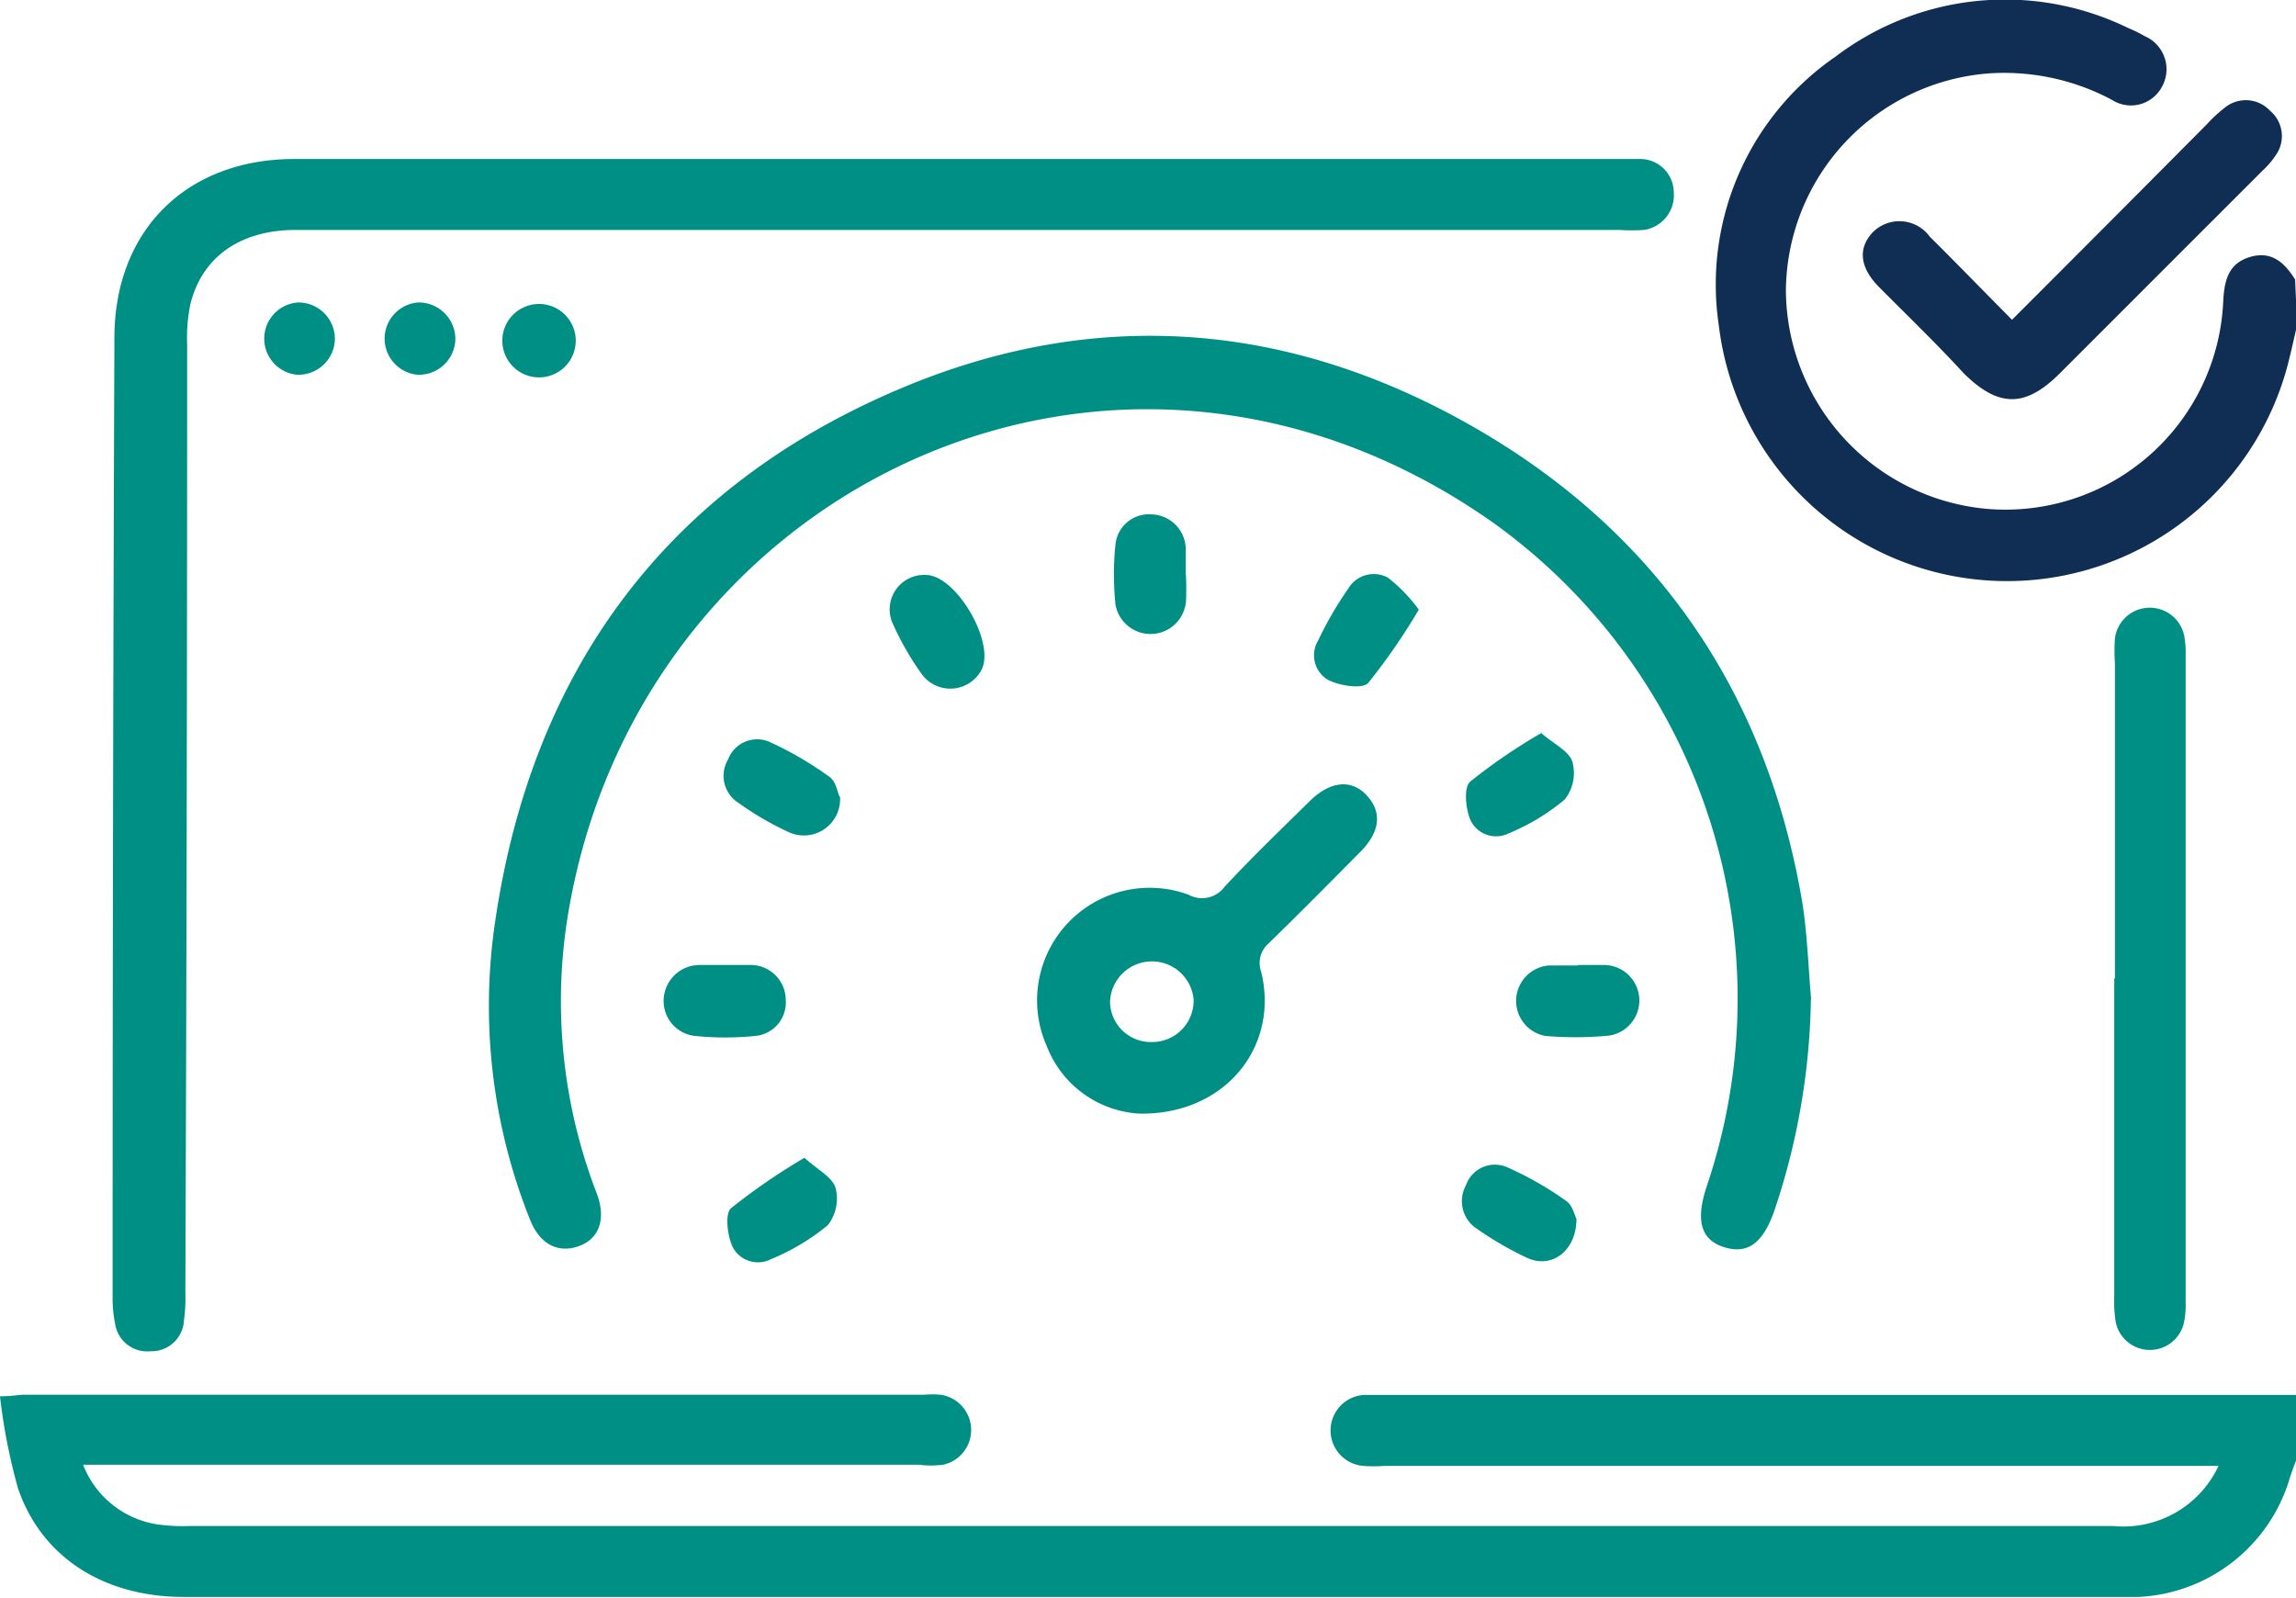
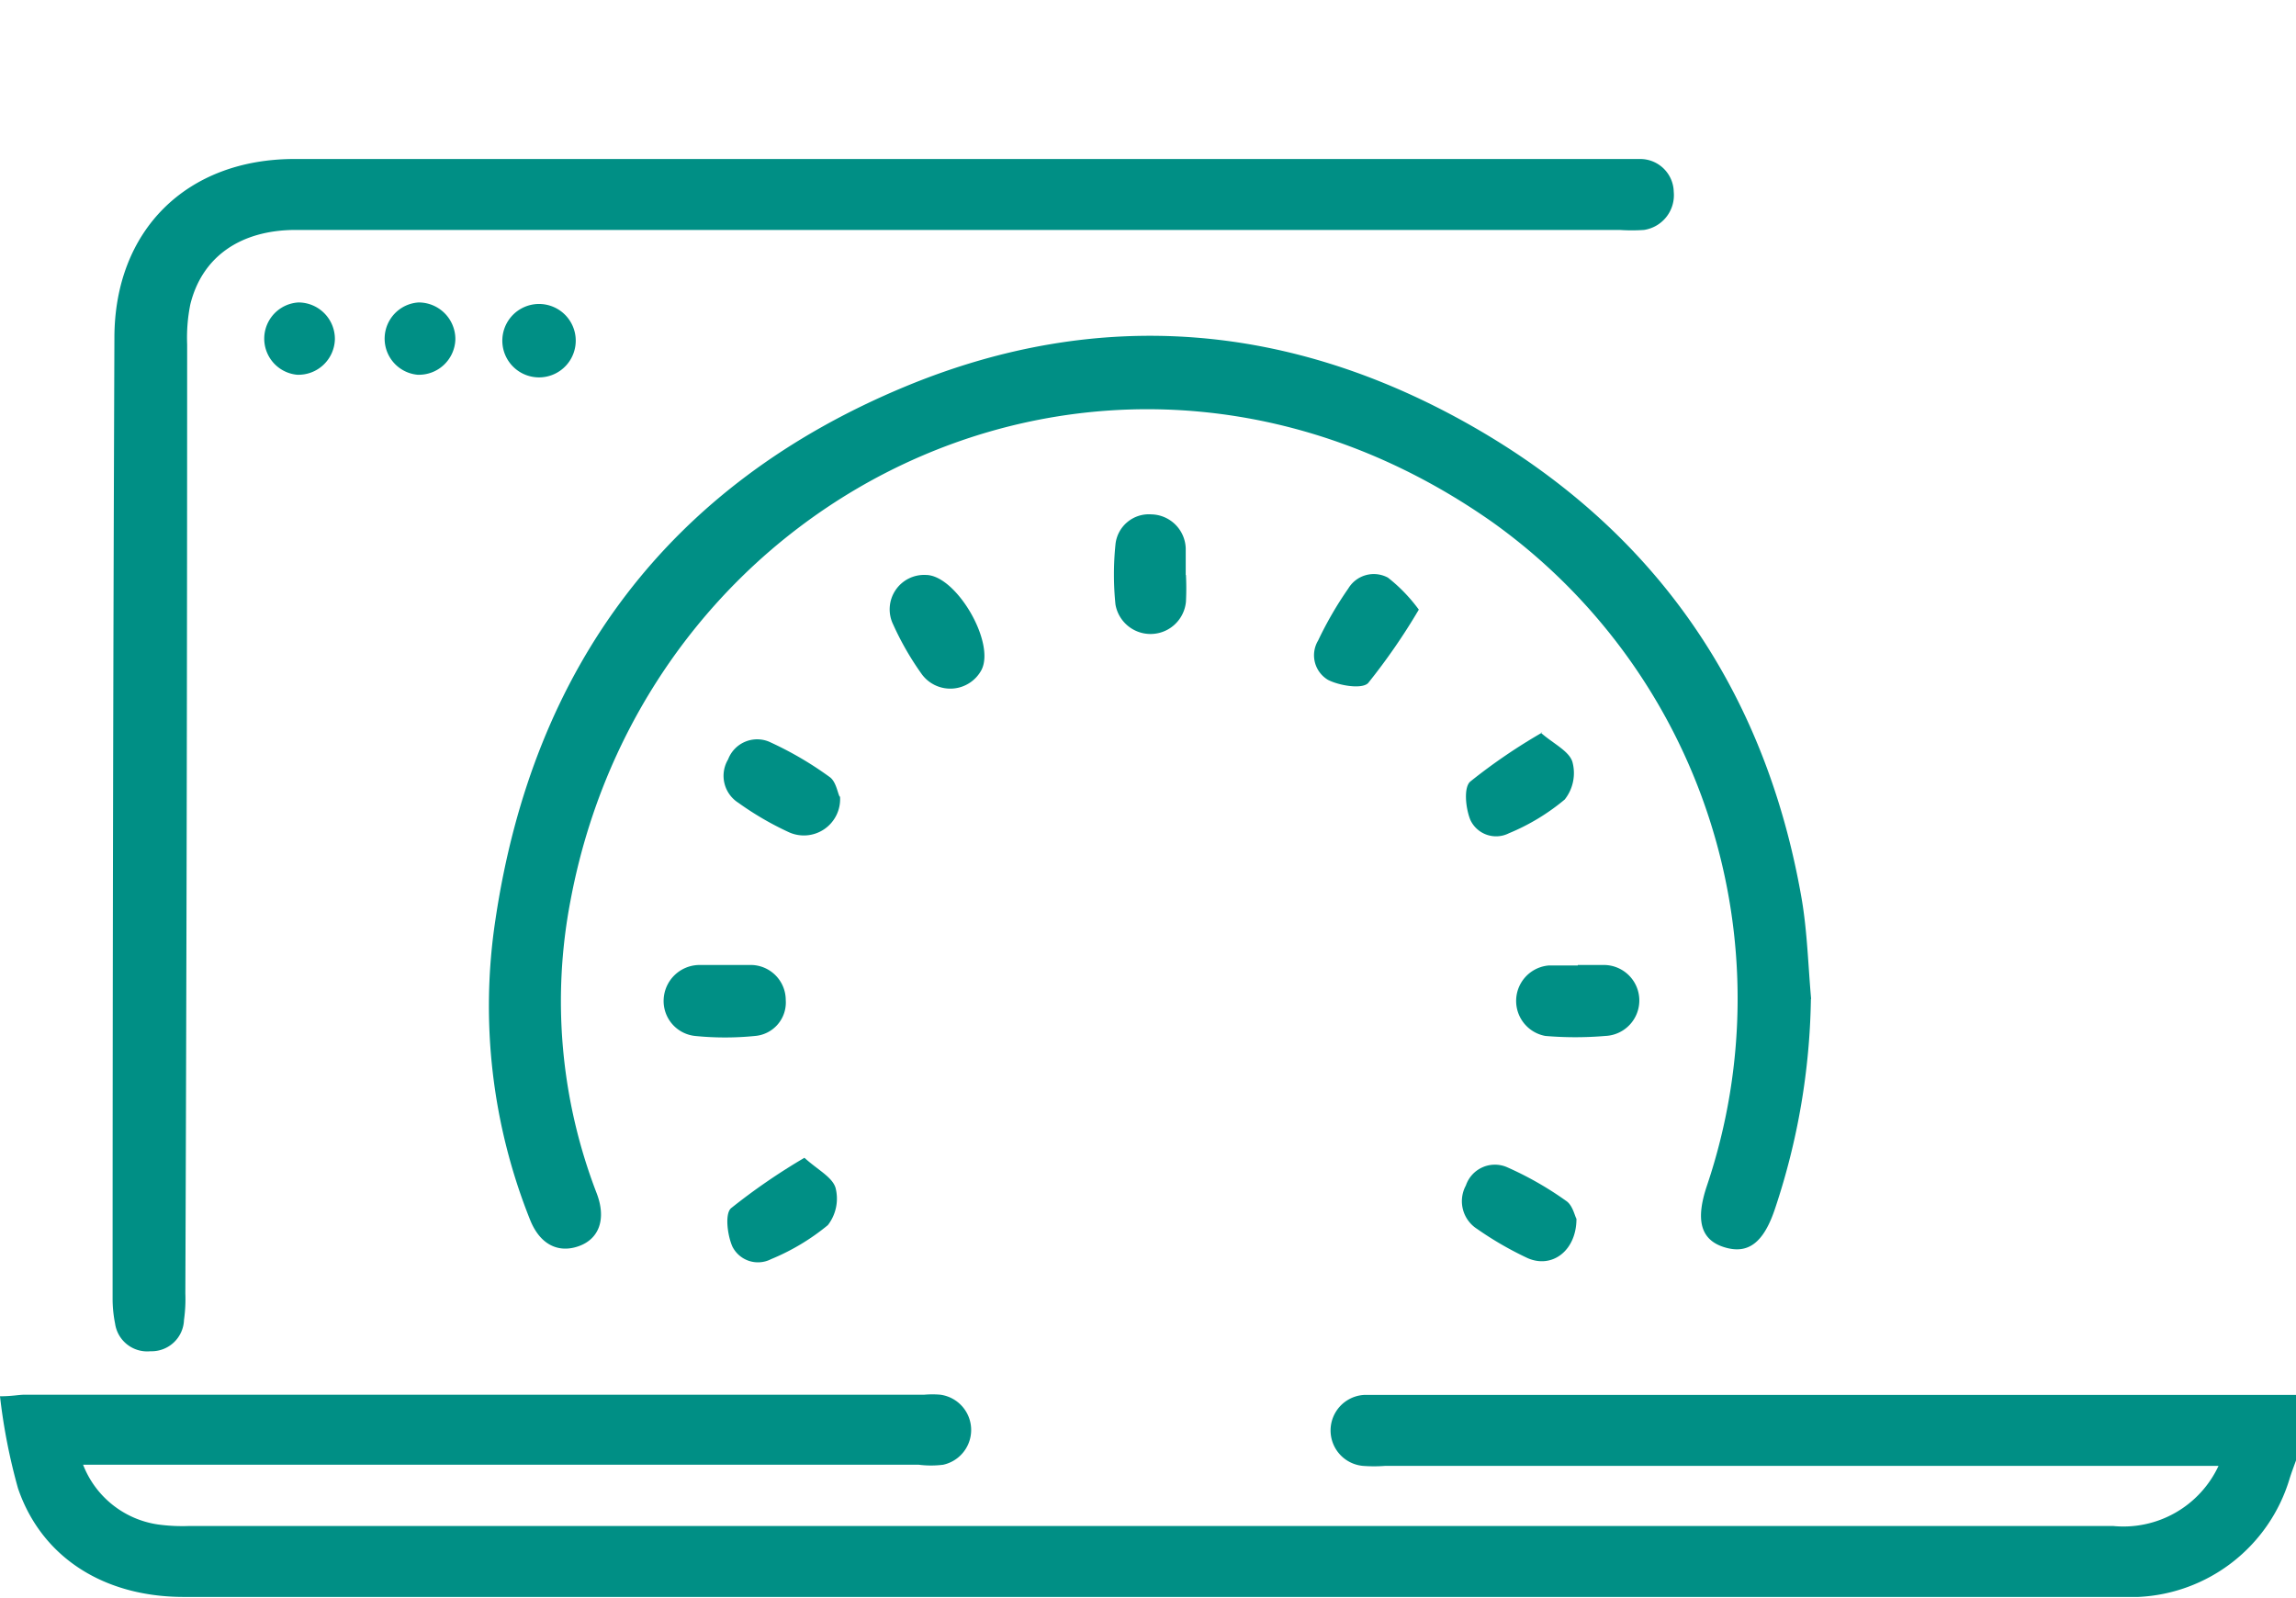
<svg xmlns="http://www.w3.org/2000/svg" viewBox="0 0 101.95 70.94">
  <defs>
    <style>.cls-1{fill:#008f85;}.cls-2{fill:#102e54;}</style>
  </defs>
  <title>icon-financial-portfolio</title>
  <g id="Layer_2" data-name="Layer 2">
    <g id="Layer_1-2" data-name="Layer 1">
      <path class="cls-1" d="M102,64.71c-.12.34-.25.67-.35,1a7.37,7.37,0,0,1-6.7,5.2l-.79,0h-86c-3.54,0-6.31-1.75-7.36-4.82A26,26,0,0,1,0,62c.54,0,.83-.07,1.11-.07H41.05a4.07,4.07,0,0,1,.7,0,1.58,1.58,0,0,1,.13,3.11,4.31,4.31,0,0,1-1.08,0H3.69A4.22,4.22,0,0,0,7,67.69a8,8,0,0,0,1.39.07q42.72,0,85.44,0a4.66,4.66,0,0,0,4.68-2.67h-37a6.52,6.52,0,0,1-1,0,1.58,1.58,0,0,1,.06-3.15H102Z" />
-       <path class="cls-2" d="M102,14.43c-.14.6-.27,1.21-.43,1.82a12.89,12.89,0,0,1-25.25-1.81A12.28,12.28,0,0,1,81.51,2.51a12.45,12.45,0,0,1,13-1.26,5.21,5.21,0,0,1,.71.35A1.6,1.6,0,0,1,96,3.85a1.56,1.56,0,0,1-2.23.58A10.16,10.16,0,0,0,88.3,3.26a9.75,9.75,0,0,0-9,9.66,9.8,9.8,0,0,0,8.87,9.67,9.68,9.68,0,0,0,10.55-9.23c.05-.9.22-1.66,1.19-1.95s1.55.28,2,1Z" />
      <path class="cls-1" d="M42.33,7.06H71.84c.34,0,.67,0,1,0a1.49,1.49,0,0,1,1.48,1.46A1.56,1.56,0,0,1,73,10.21a7.93,7.93,0,0,1-1.09,0H13.14c-2.46,0-4.17,1.19-4.69,3.31a7.47,7.47,0,0,0-.14,1.77q0,21.08-.08,42.14a6.67,6.67,0,0,1-.06,1.18A1.44,1.44,0,0,1,6.68,60a1.44,1.44,0,0,1-1.57-1.23A5.65,5.65,0,0,1,5,57.64q0-21.31.08-42.63c0-4.78,3.2-7.95,8-7.95H42.33" />
      <path class="cls-1" d="M80.41,44.36a30.72,30.72,0,0,1-1.58,9.27c-.51,1.56-1.21,2.08-2.27,1.75s-1.28-1.22-.76-2.75a26,26,0,0,0-9.54-29.45C49.68,11.54,28.8,21.44,25.33,40A23.69,23.69,0,0,0,26.5,53c.42,1.11.12,2-.79,2.33s-1.73-.06-2.17-1.16A25.54,25.54,0,0,1,22,40.83c1.67-11.22,7.72-19.33,18.23-23.68,8.59-3.55,17.1-2.83,25.2,1.81S78.4,30.69,80,39.91c.25,1.46.29,3,.42,4.45" />
-       <path class="cls-1" d="M93.91,43.44c0-4.66,0-9.33,0-14a7.89,7.89,0,0,1,0-1.09,1.56,1.56,0,0,1,3.08-.1,4.39,4.39,0,0,1,.06.89q0,14.34,0,28.69a3.55,3.55,0,0,1-.1,1,1.55,1.55,0,0,1-3-.1,5.76,5.76,0,0,1-.07-1.18c0-4.7,0-9.4,0-14.1" />
-       <path class="cls-1" d="M50.63,49.45a4.69,4.69,0,0,1-4.15-3,5,5,0,0,1,6.3-6.72,1.24,1.24,0,0,0,1.6-.36c1.21-1.3,2.5-2.54,3.78-3.8.88-.87,1.83-1,2.52-.26s.62,1.61-.28,2.52c-1.35,1.36-2.7,2.73-4.08,4.07A1.15,1.15,0,0,0,56,43.15c.81,3.29-1.56,6.32-5.33,6.3M53,44.37a1.86,1.86,0,0,0-3.71.11,1.81,1.81,0,0,0,1.85,1.79A1.84,1.84,0,0,0,53,44.37" />
-       <path class="cls-2" d="M89.34,14.2c3-3,5.81-5.82,8.65-8.68a6.21,6.21,0,0,1,.8-.74,1.47,1.47,0,0,1,2,.13,1.47,1.47,0,0,1,.25,2,3.67,3.67,0,0,1-.58.67c-3,3-6,6-9,9-1.53,1.53-2.72,1.52-4.26,0C86,15.27,84.68,14,83.43,12.74c-.86-.87-.94-1.73-.26-2.44a1.67,1.67,0,0,1,2.52.21c1.2,1.19,2.37,2.4,3.65,3.69" />
      <path class="cls-1" d="M32.22,42.85c.4,0,.8,0,1.19,0a1.56,1.56,0,0,1,1.48,1.56A1.49,1.49,0,0,1,33.53,46a13.24,13.24,0,0,1-2.67,0,1.56,1.56,0,0,1-1.39-1.65A1.6,1.6,0,0,1,31,42.85c.39,0,.79,0,1.18,0Z" />
      <path class="cls-1" d="M35.72,51.41c.58.53,1.23.85,1.38,1.33a1.92,1.92,0,0,1-.34,1.66,9.86,9.86,0,0,1-2.52,1.51,1.27,1.27,0,0,1-1.72-.56c-.22-.5-.34-1.45-.06-1.7a27.59,27.59,0,0,1,3.26-2.24" />
      <path class="cls-1" d="M37.3,35.37A1.61,1.61,0,0,1,35,36.94a13.57,13.57,0,0,1-2.21-1.29,1.42,1.42,0,0,1-.46-1.93,1.38,1.38,0,0,1,1.81-.79,15.33,15.33,0,0,1,2.71,1.58c.27.2.34.68.43.86" />
      <path class="cls-1" d="M70.06,42.85c.36,0,.73,0,1.09,0A1.57,1.57,0,0,1,71.28,46a15.75,15.75,0,0,1-2.66,0,1.58,1.58,0,0,1,.16-3.13c.42,0,.85,0,1.28,0" />
      <path class="cls-1" d="M63,27.07a27.6,27.6,0,0,1-2.25,3.26c-.27.28-1.27.12-1.78-.14a1.27,1.27,0,0,1-.44-1.75,16.14,16.14,0,0,1,1.34-2.31,1.32,1.32,0,0,1,1.76-.48A7.21,7.21,0,0,1,63,27.07" />
      <path class="cls-1" d="M70,54.12c0,1.42-1.09,2.23-2.18,1.74a15,15,0,0,1-2.23-1.29,1.46,1.46,0,0,1-.5-1.93,1.36,1.36,0,0,1,1.81-.82,14.83,14.83,0,0,1,2.65,1.51c.28.19.37.65.45.79" />
      <path class="cls-1" d="M52.66,25.53a11.81,11.81,0,0,1,0,1.19,1.58,1.58,0,0,1-3.13.12,13.14,13.14,0,0,1,0-2.66,1.49,1.49,0,0,1,1.59-1.34,1.56,1.56,0,0,1,1.53,1.51c0,.39,0,.79,0,1.18" />
      <path class="cls-1" d="M41.11,25.53c1.34,0,3.1,3,2.47,4.22a1.57,1.57,0,0,1-2.64.2,12.91,12.91,0,0,1-1.28-2.22,1.53,1.53,0,0,1,1.45-2.2" />
      <path class="cls-1" d="M68.42,32.54c.58.5,1.25.81,1.4,1.29a1.89,1.89,0,0,1-.34,1.67A9.52,9.52,0,0,1,67,37a1.26,1.26,0,0,1-1.71-.59c-.21-.51-.31-1.45,0-1.71a25.45,25.45,0,0,1,3.2-2.18" />
      <path class="cls-1" d="M25.56,15a1.63,1.63,0,1,1-3.25,0,1.63,1.63,0,0,1,3.25,0" />
      <path class="cls-1" d="M20.22,15.07a1.62,1.62,0,0,1-1.68,1.57,1.61,1.61,0,0,1,.05-3.21,1.63,1.63,0,0,1,1.63,1.64" />
      <path class="cls-1" d="M14.87,15.07a1.62,1.62,0,0,1-1.68,1.57,1.61,1.61,0,0,1,.06-3.21,1.62,1.62,0,0,1,1.62,1.64" />
    </g>
  </g>
</svg>